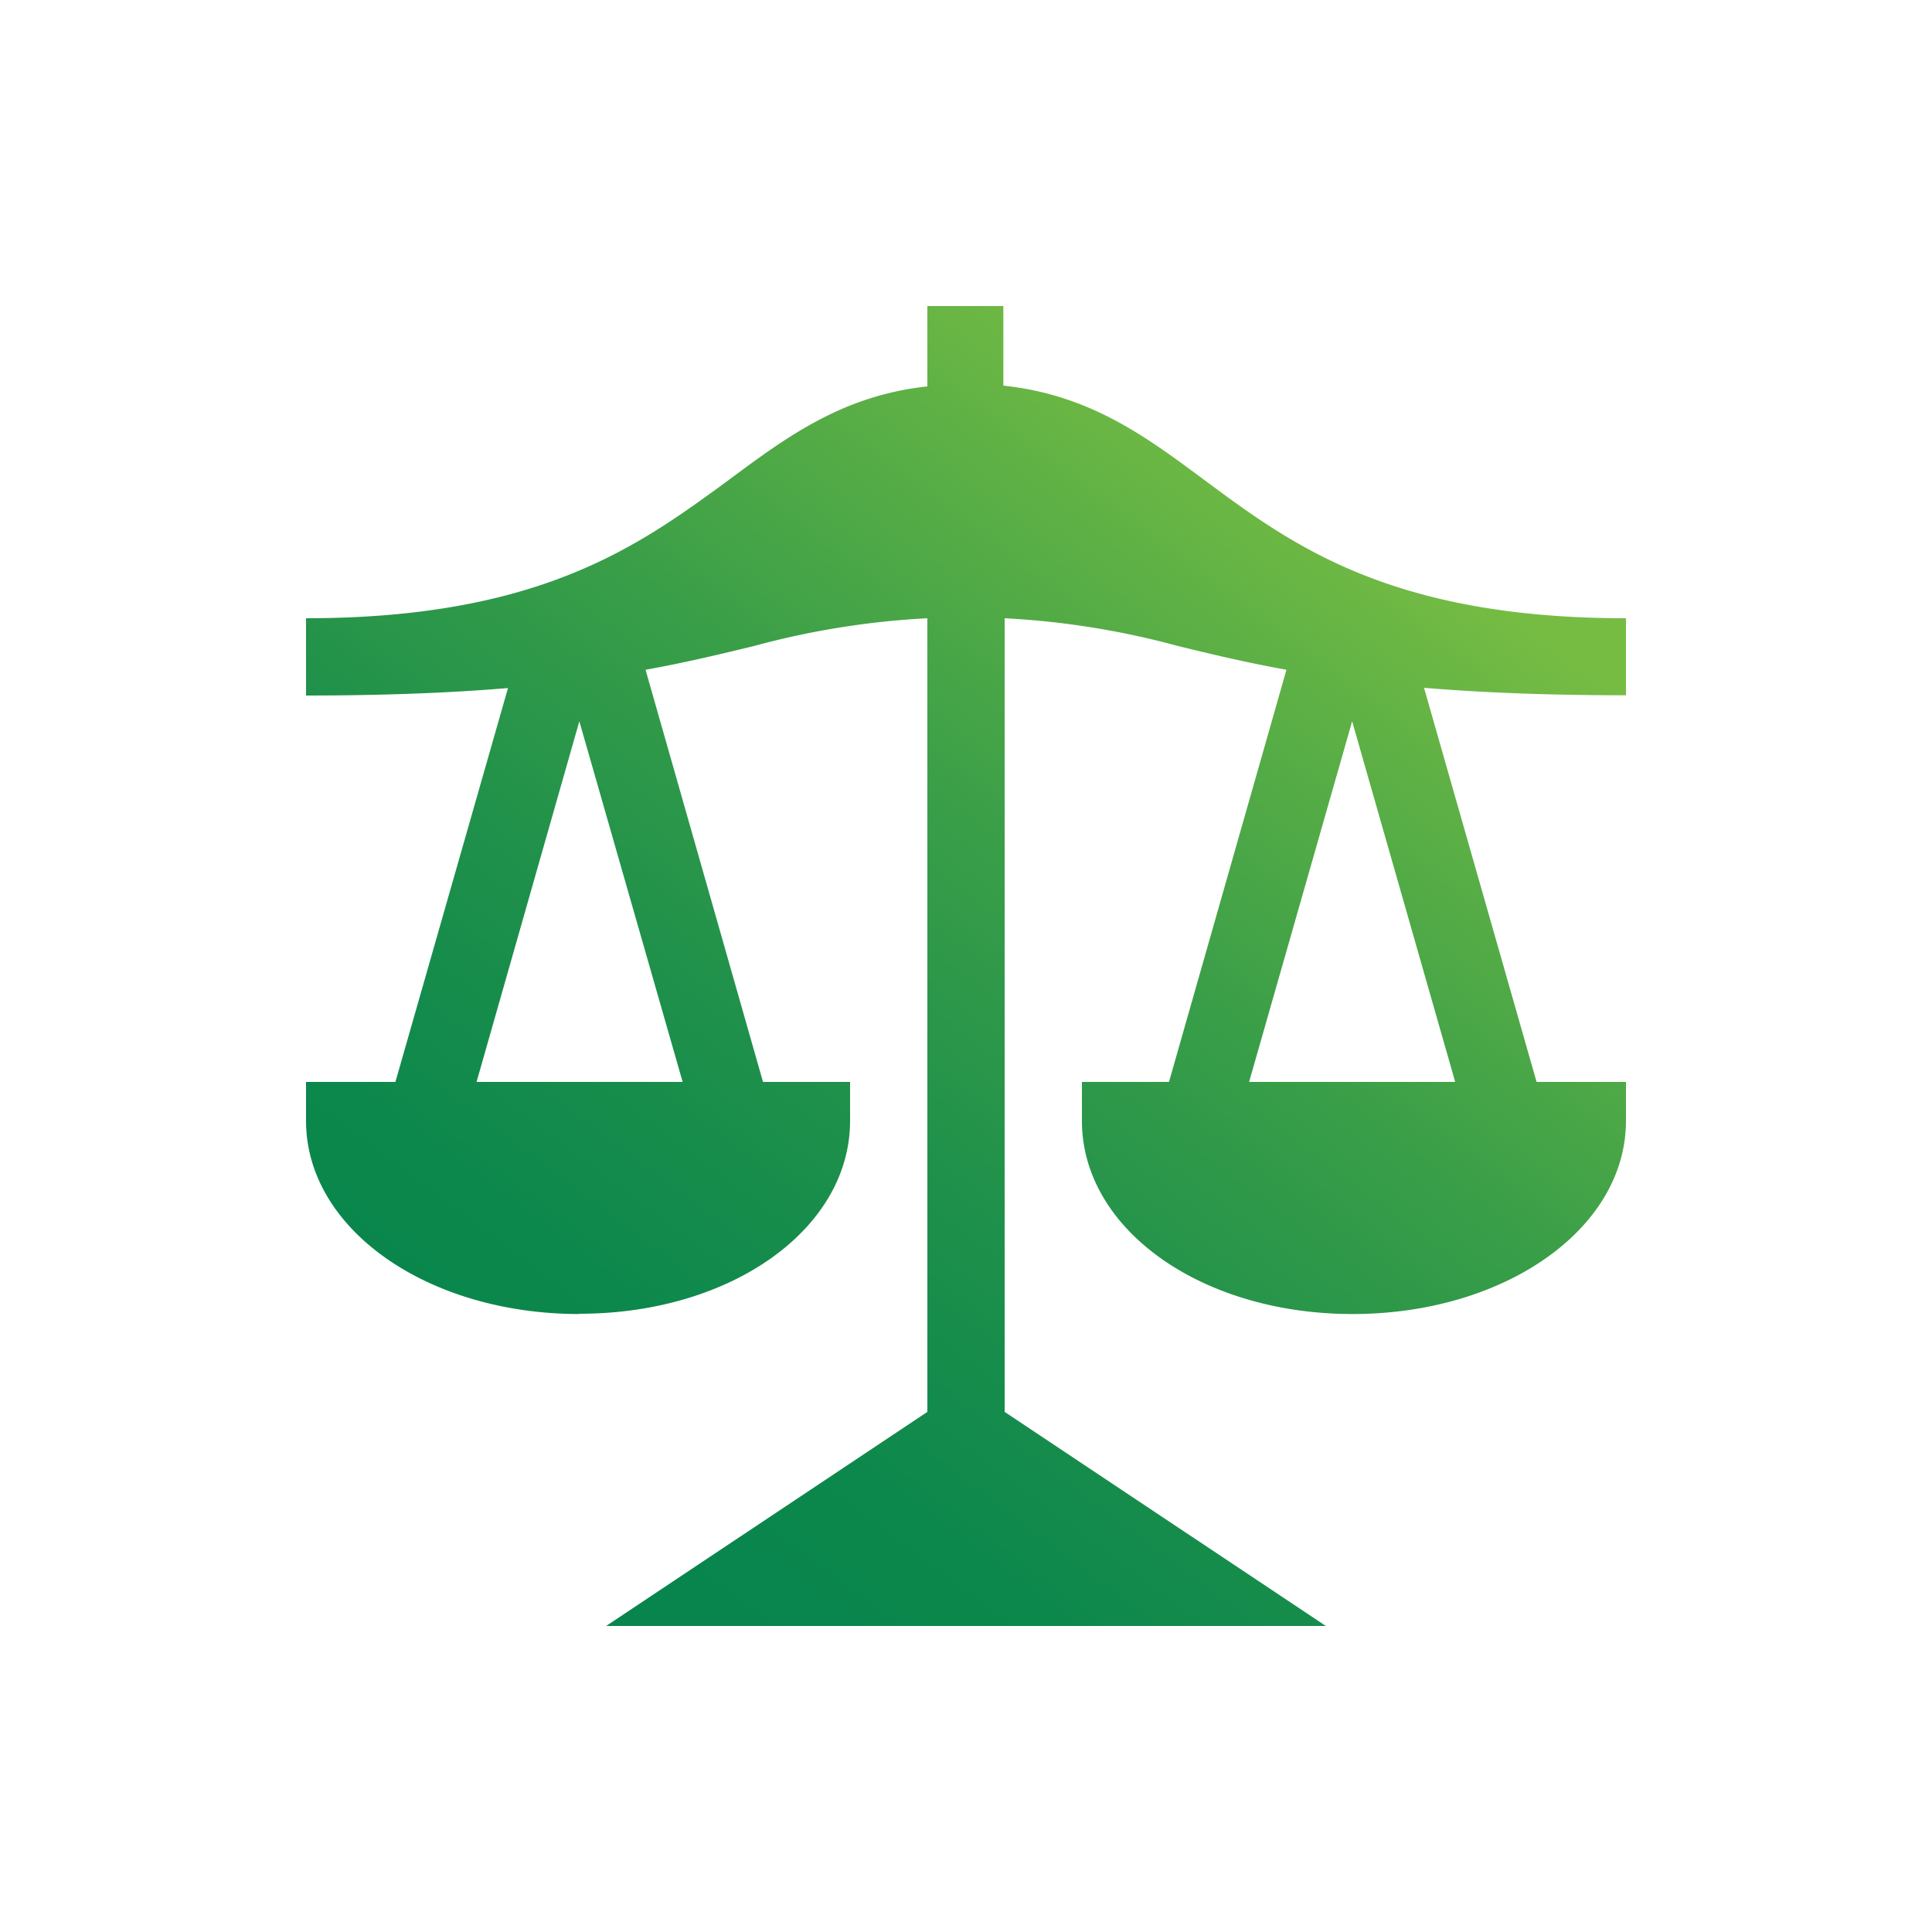
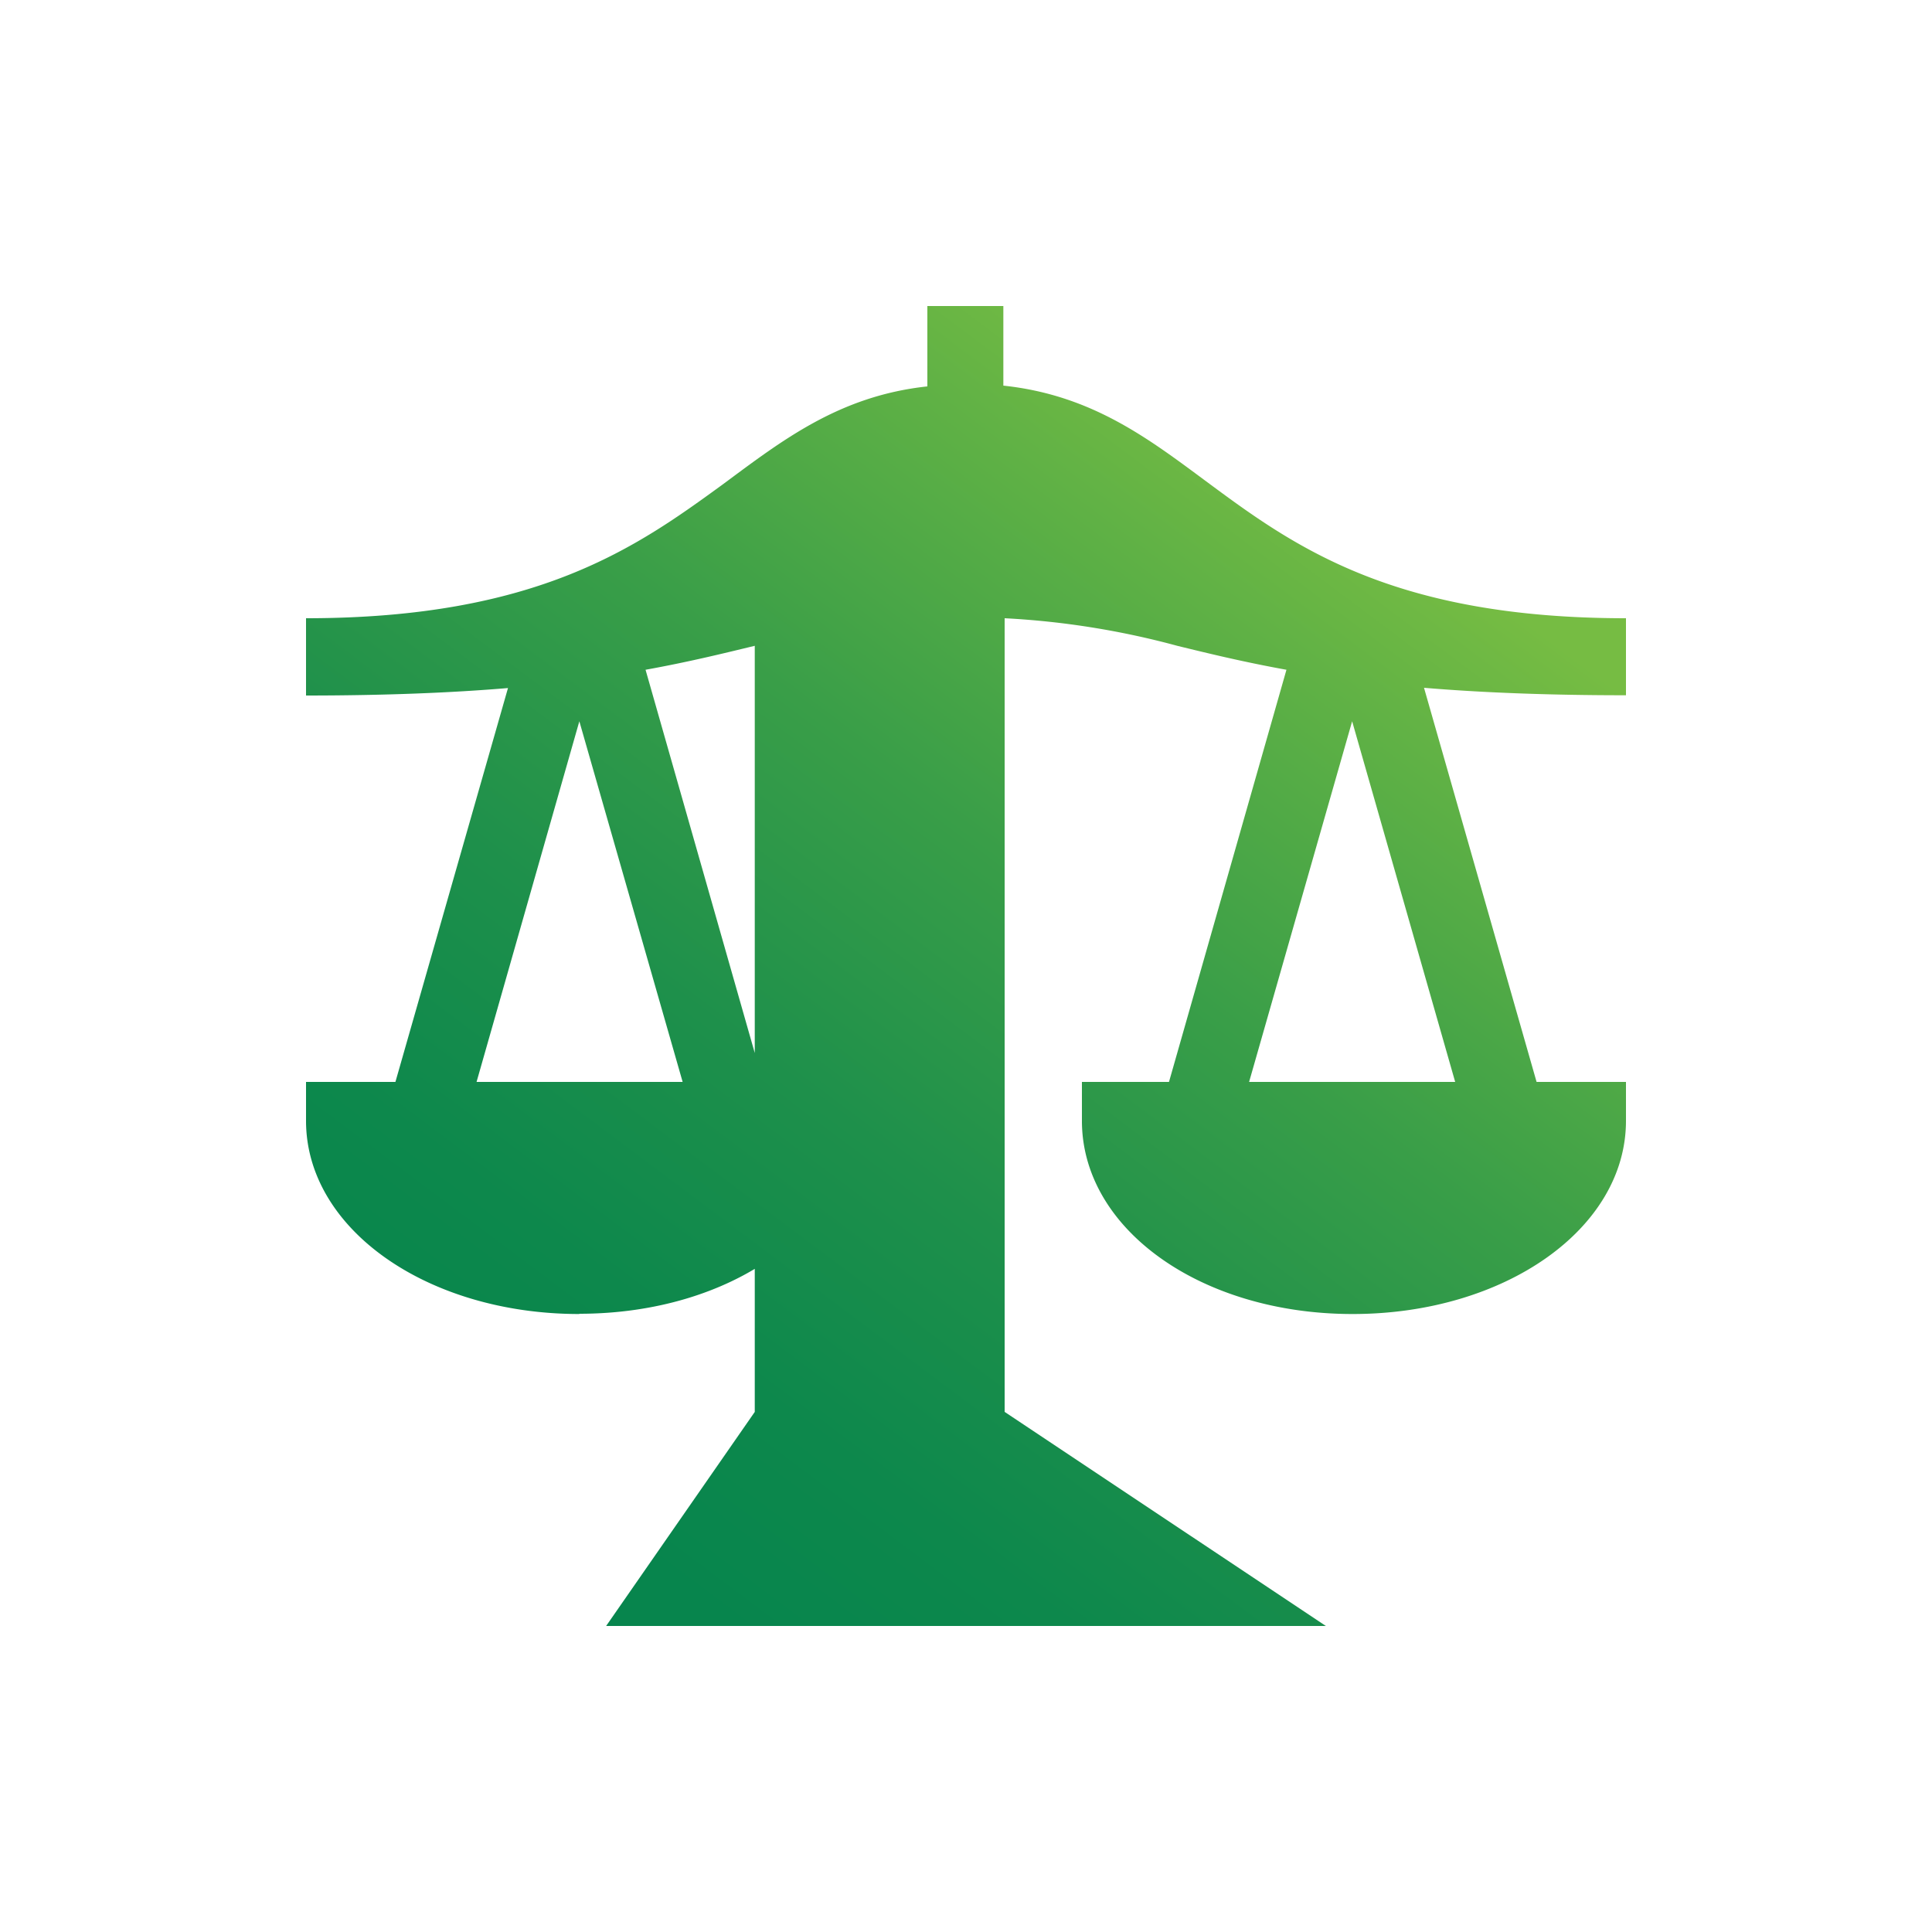
<svg xmlns="http://www.w3.org/2000/svg" id="Layer_1" data-name="Layer 1" viewBox="0 0 75 75">
  <defs>
    <style>.cls-1{fill:url(#linear-gradient);}</style>
    <linearGradient id="linear-gradient" x1="50.95" y1="17.85" x2="21.02" y2="57.76" gradientUnits="userSpaceOnUse">
      <stop offset="0" stop-color="#76bc43" />
      <stop offset="0.14" stop-color="#5fb145" />
      <stop offset="0.39" stop-color="#399e48" />
      <stop offset="0.63" stop-color="#1e904b" />
      <stop offset="0.84" stop-color="#0d884c" />
      <stop offset="1" stop-color="#07854d" />
    </linearGradient>
  </defs>
-   <path class="cls-1" d="M22.49,51C28.38,51,33,47.71,33,43.51V42H29.62L25.06,26c1.66-.3,3-.63,4.24-.93A31.86,31.86,0,0,1,36,24V54.81L23.53,63.12H51.47L39,54.81V24a31.86,31.86,0,0,1,6.7,1.07c1.23.3,2.58.63,4.24.93L45.38,42H42v1.51c0,4.2,4.62,7.5,10.51,7.5s10.61-3.3,10.61-7.5V42H59.65L55.28,26.7c2.14.18,4.74.29,7.84.29V24c-9,0-12.86-2.77-16.17-5.22-2.31-1.71-4.52-3.44-8-3.81V11.88H36V15c-3.43.37-5.64,2.1-7.95,3.81C24.74,21.22,20.88,24,11.88,24v3c3.1,0,5.7-.11,7.84-.29L15.35,42H11.88v1.51c0,4.2,4.71,7.5,10.61,7.5Zm34-9h-8l4-14Zm-34-14L26.5,42h-8Z" />
+   <path class="cls-1" d="M22.49,51C28.38,51,33,47.71,33,43.51V42H29.62L25.06,26c1.66-.3,3-.63,4.24-.93V54.81L23.53,63.12H51.47L39,54.81V24a31.86,31.86,0,0,1,6.7,1.07c1.23.3,2.58.63,4.24.93L45.38,42H42v1.51c0,4.2,4.62,7.5,10.51,7.5s10.61-3.3,10.61-7.5V42H59.65L55.28,26.7c2.14.18,4.74.29,7.84.29V24c-9,0-12.86-2.77-16.17-5.22-2.31-1.71-4.52-3.44-8-3.81V11.88H36V15c-3.43.37-5.64,2.1-7.95,3.81C24.74,21.22,20.88,24,11.88,24v3c3.1,0,5.7-.11,7.84-.29L15.35,42H11.88v1.51c0,4.2,4.71,7.5,10.61,7.5Zm34-9h-8l4-14Zm-34-14L26.5,42h-8Z" />
</svg>